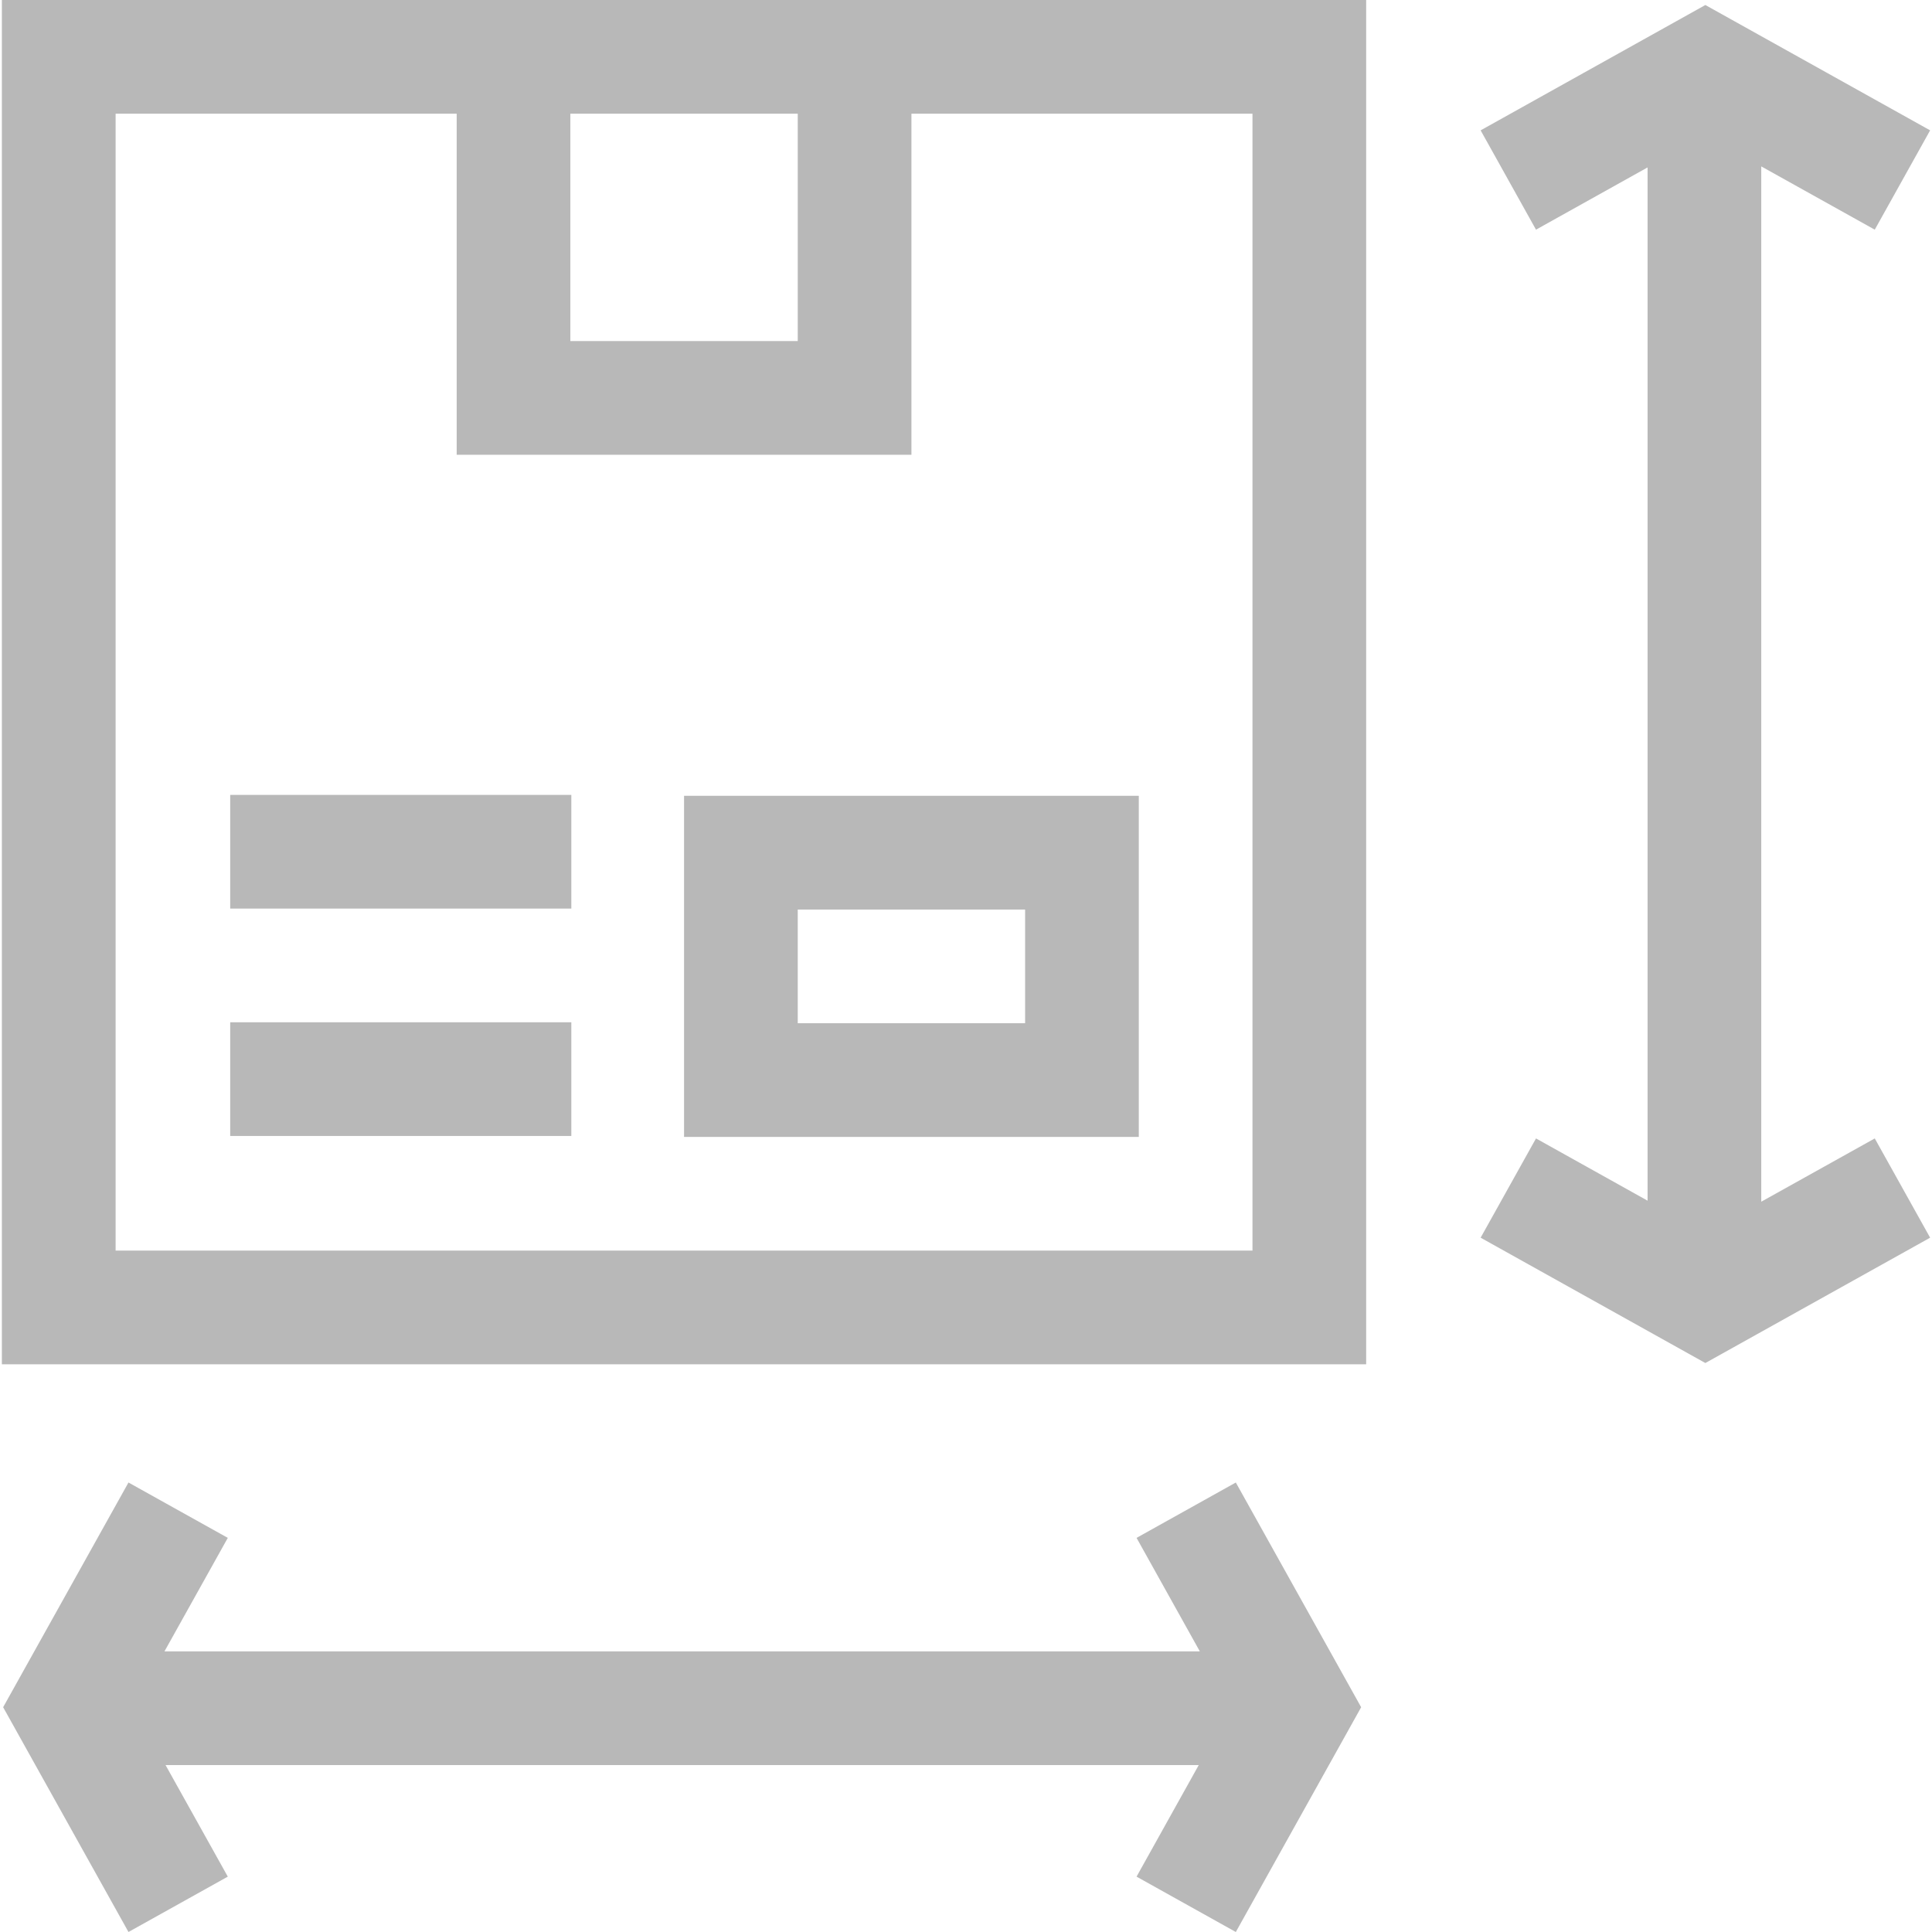
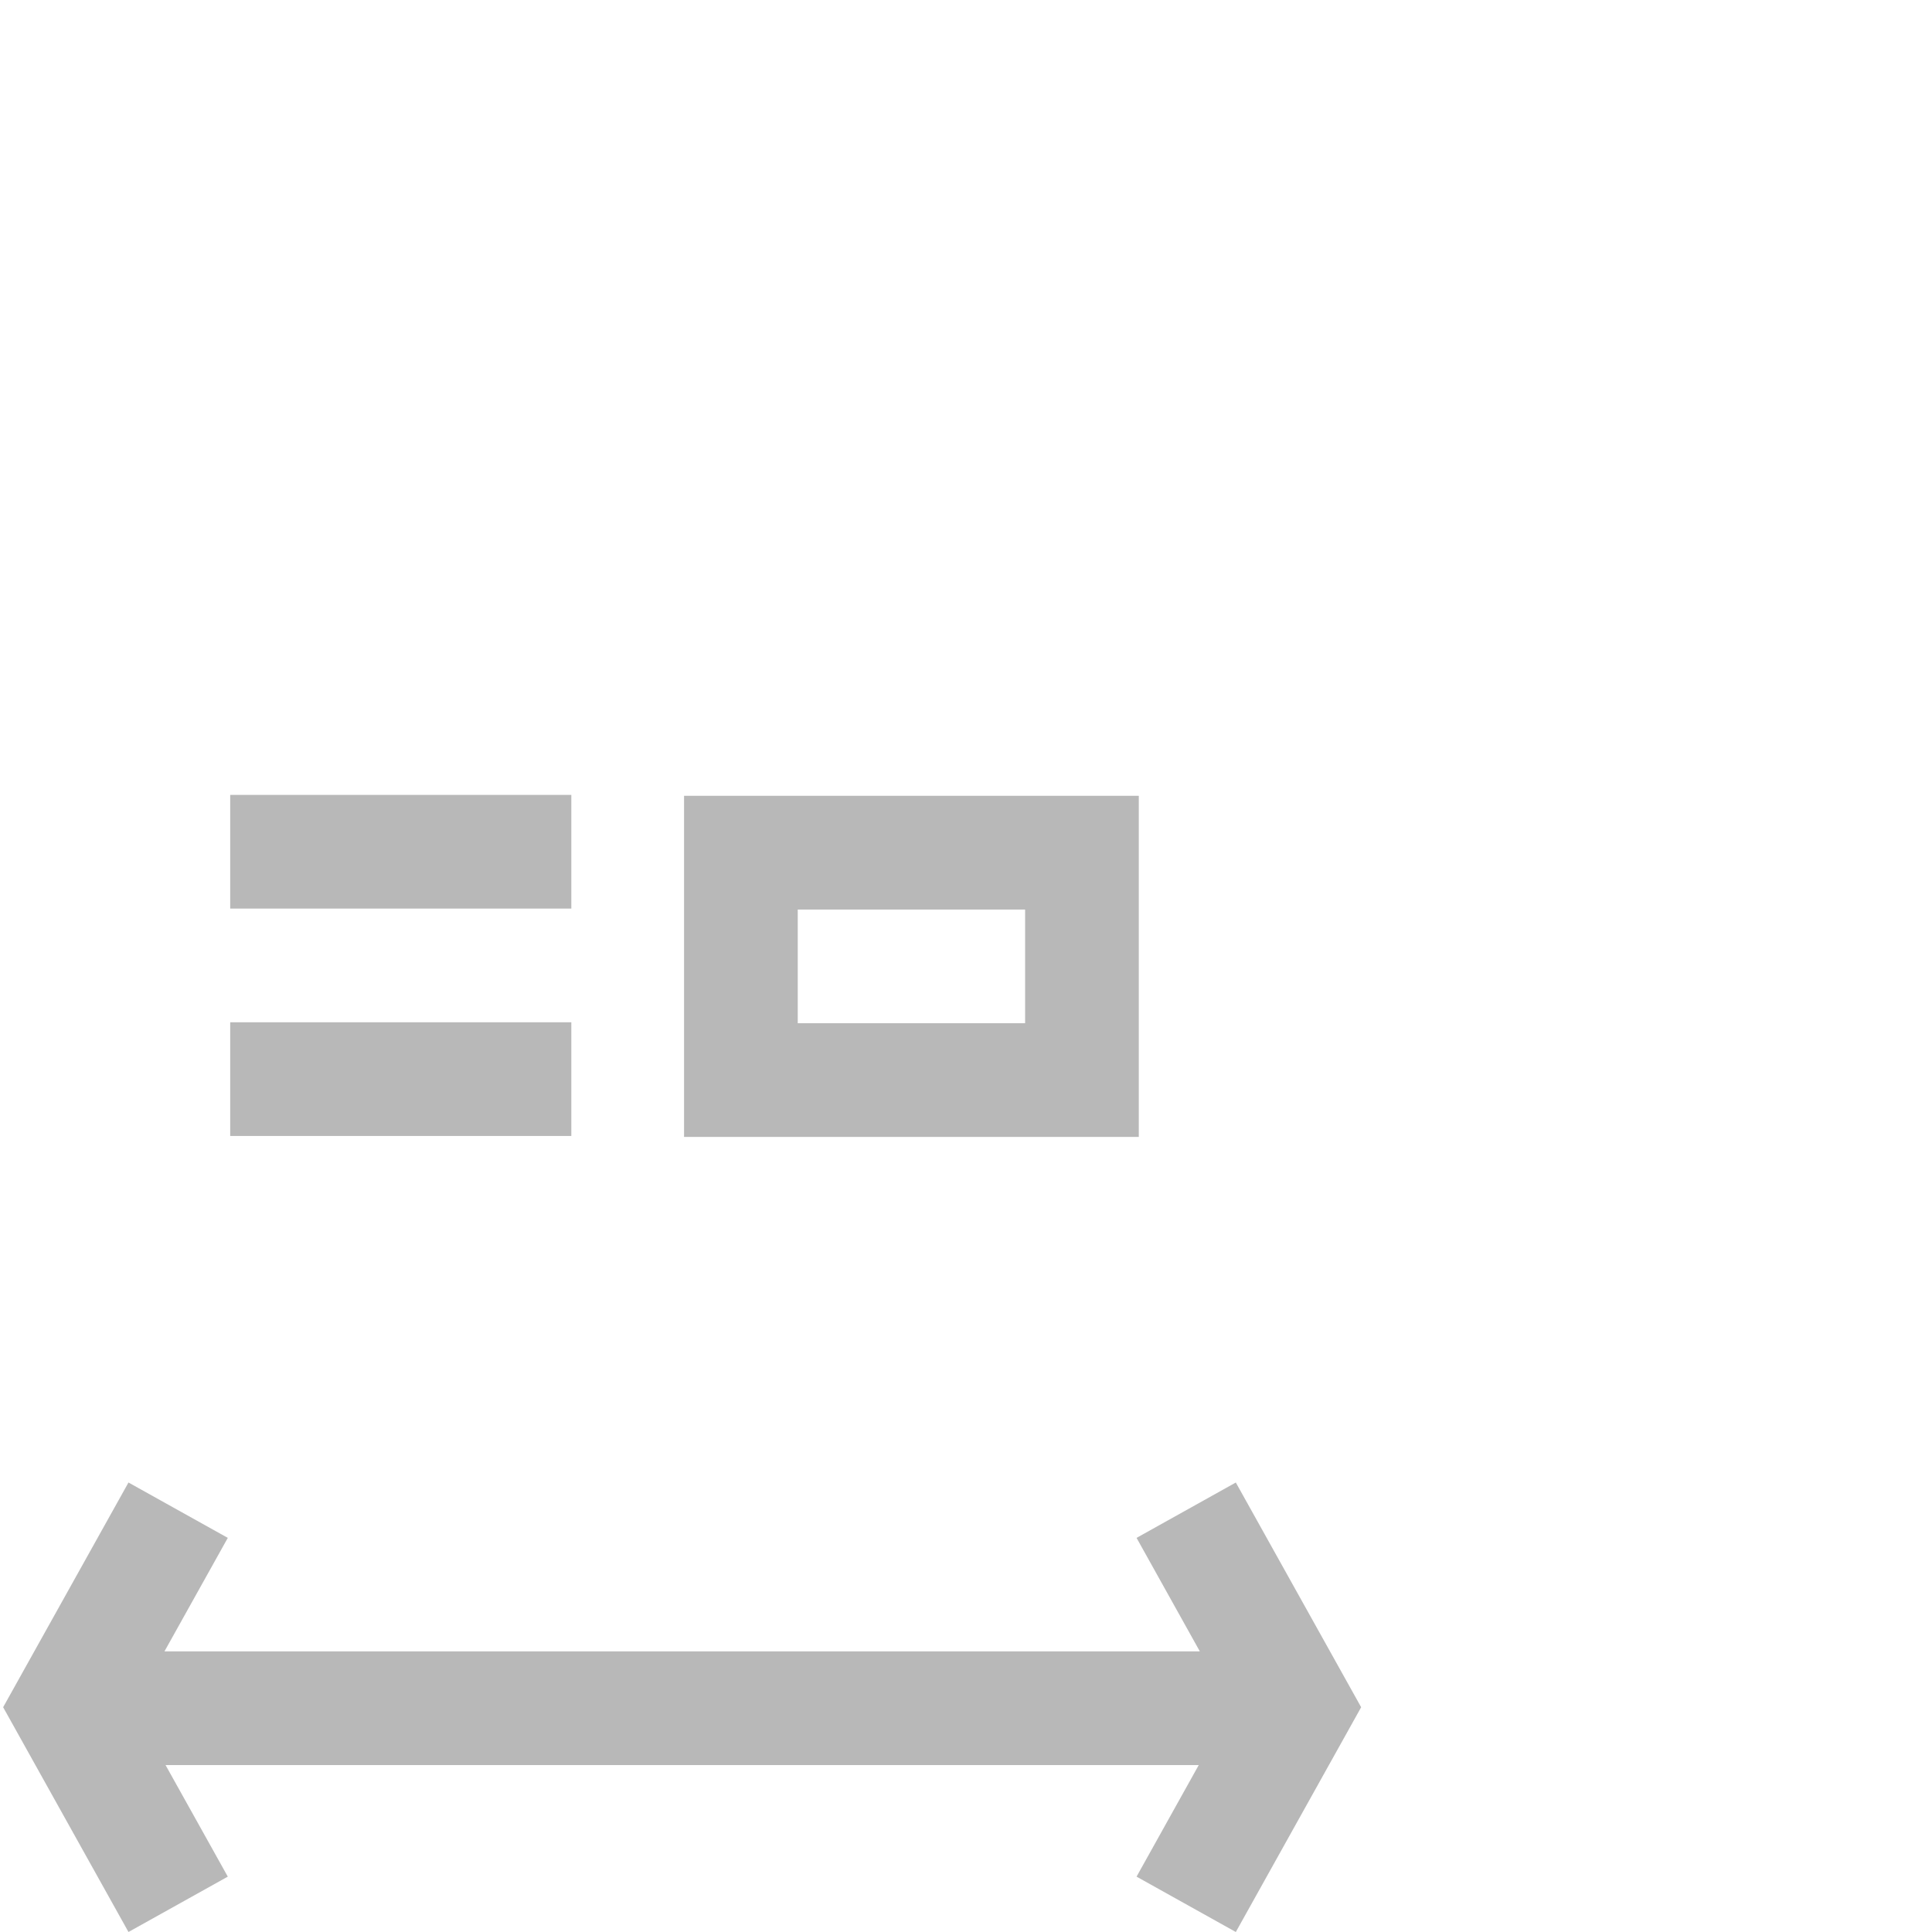
<svg xmlns="http://www.w3.org/2000/svg" width="32" height="32" viewBox="0 0 32 32" fill="none">
  <g clip-path="url(#clip0)">
-     <path d="M29.172 19.904V2.756L31.052 3.804L31.969 2.159L28.246 0.083L24.524 2.159L25.441 3.804L27.289 2.773V19.887L25.441 18.856L24.524 20.5L28.246 22.576L31.969 20.5L31.052 18.856L29.172 19.904Z" fill="#B8B8B8" />
    <path d="M18.825 25.472L19.873 27.352H2.724L3.773 25.472L2.128 24.555L0.052 28.277L2.128 32L3.773 31.083L2.742 29.235H19.855L18.825 31.083L20.469 32L22.545 28.277L20.469 24.555L18.825 25.472Z" fill="#B8B8B8" />
-     <path d="M0.031 0V22.597H22.628V0C22.006 0 1.017 0 0.031 0ZM13.213 1.883V5.649H9.447V1.883H13.213ZM20.745 1.883V20.714H1.915V1.883H7.564V7.532H15.096V1.883H20.745Z" fill="#B8B8B8" />
    <path d="M11.33 18.831H18.862V13.181H11.33V18.831ZM13.213 15.065H16.979V16.948H13.213V15.065Z" fill="#B8B8B8" />
    <path d="M3.813 16.932H9.463V18.815H3.813V16.932Z" fill="#B8B8B8" />
    <path d="M3.813 13.166H9.463V15.049H3.813V13.166Z" fill="#B8B8B8" />
  </g>
  <defs>
    <clipPath id="clip0">
      <rect width="32" height="32" fill="white" />
    </clipPath>
  </defs>
</svg>